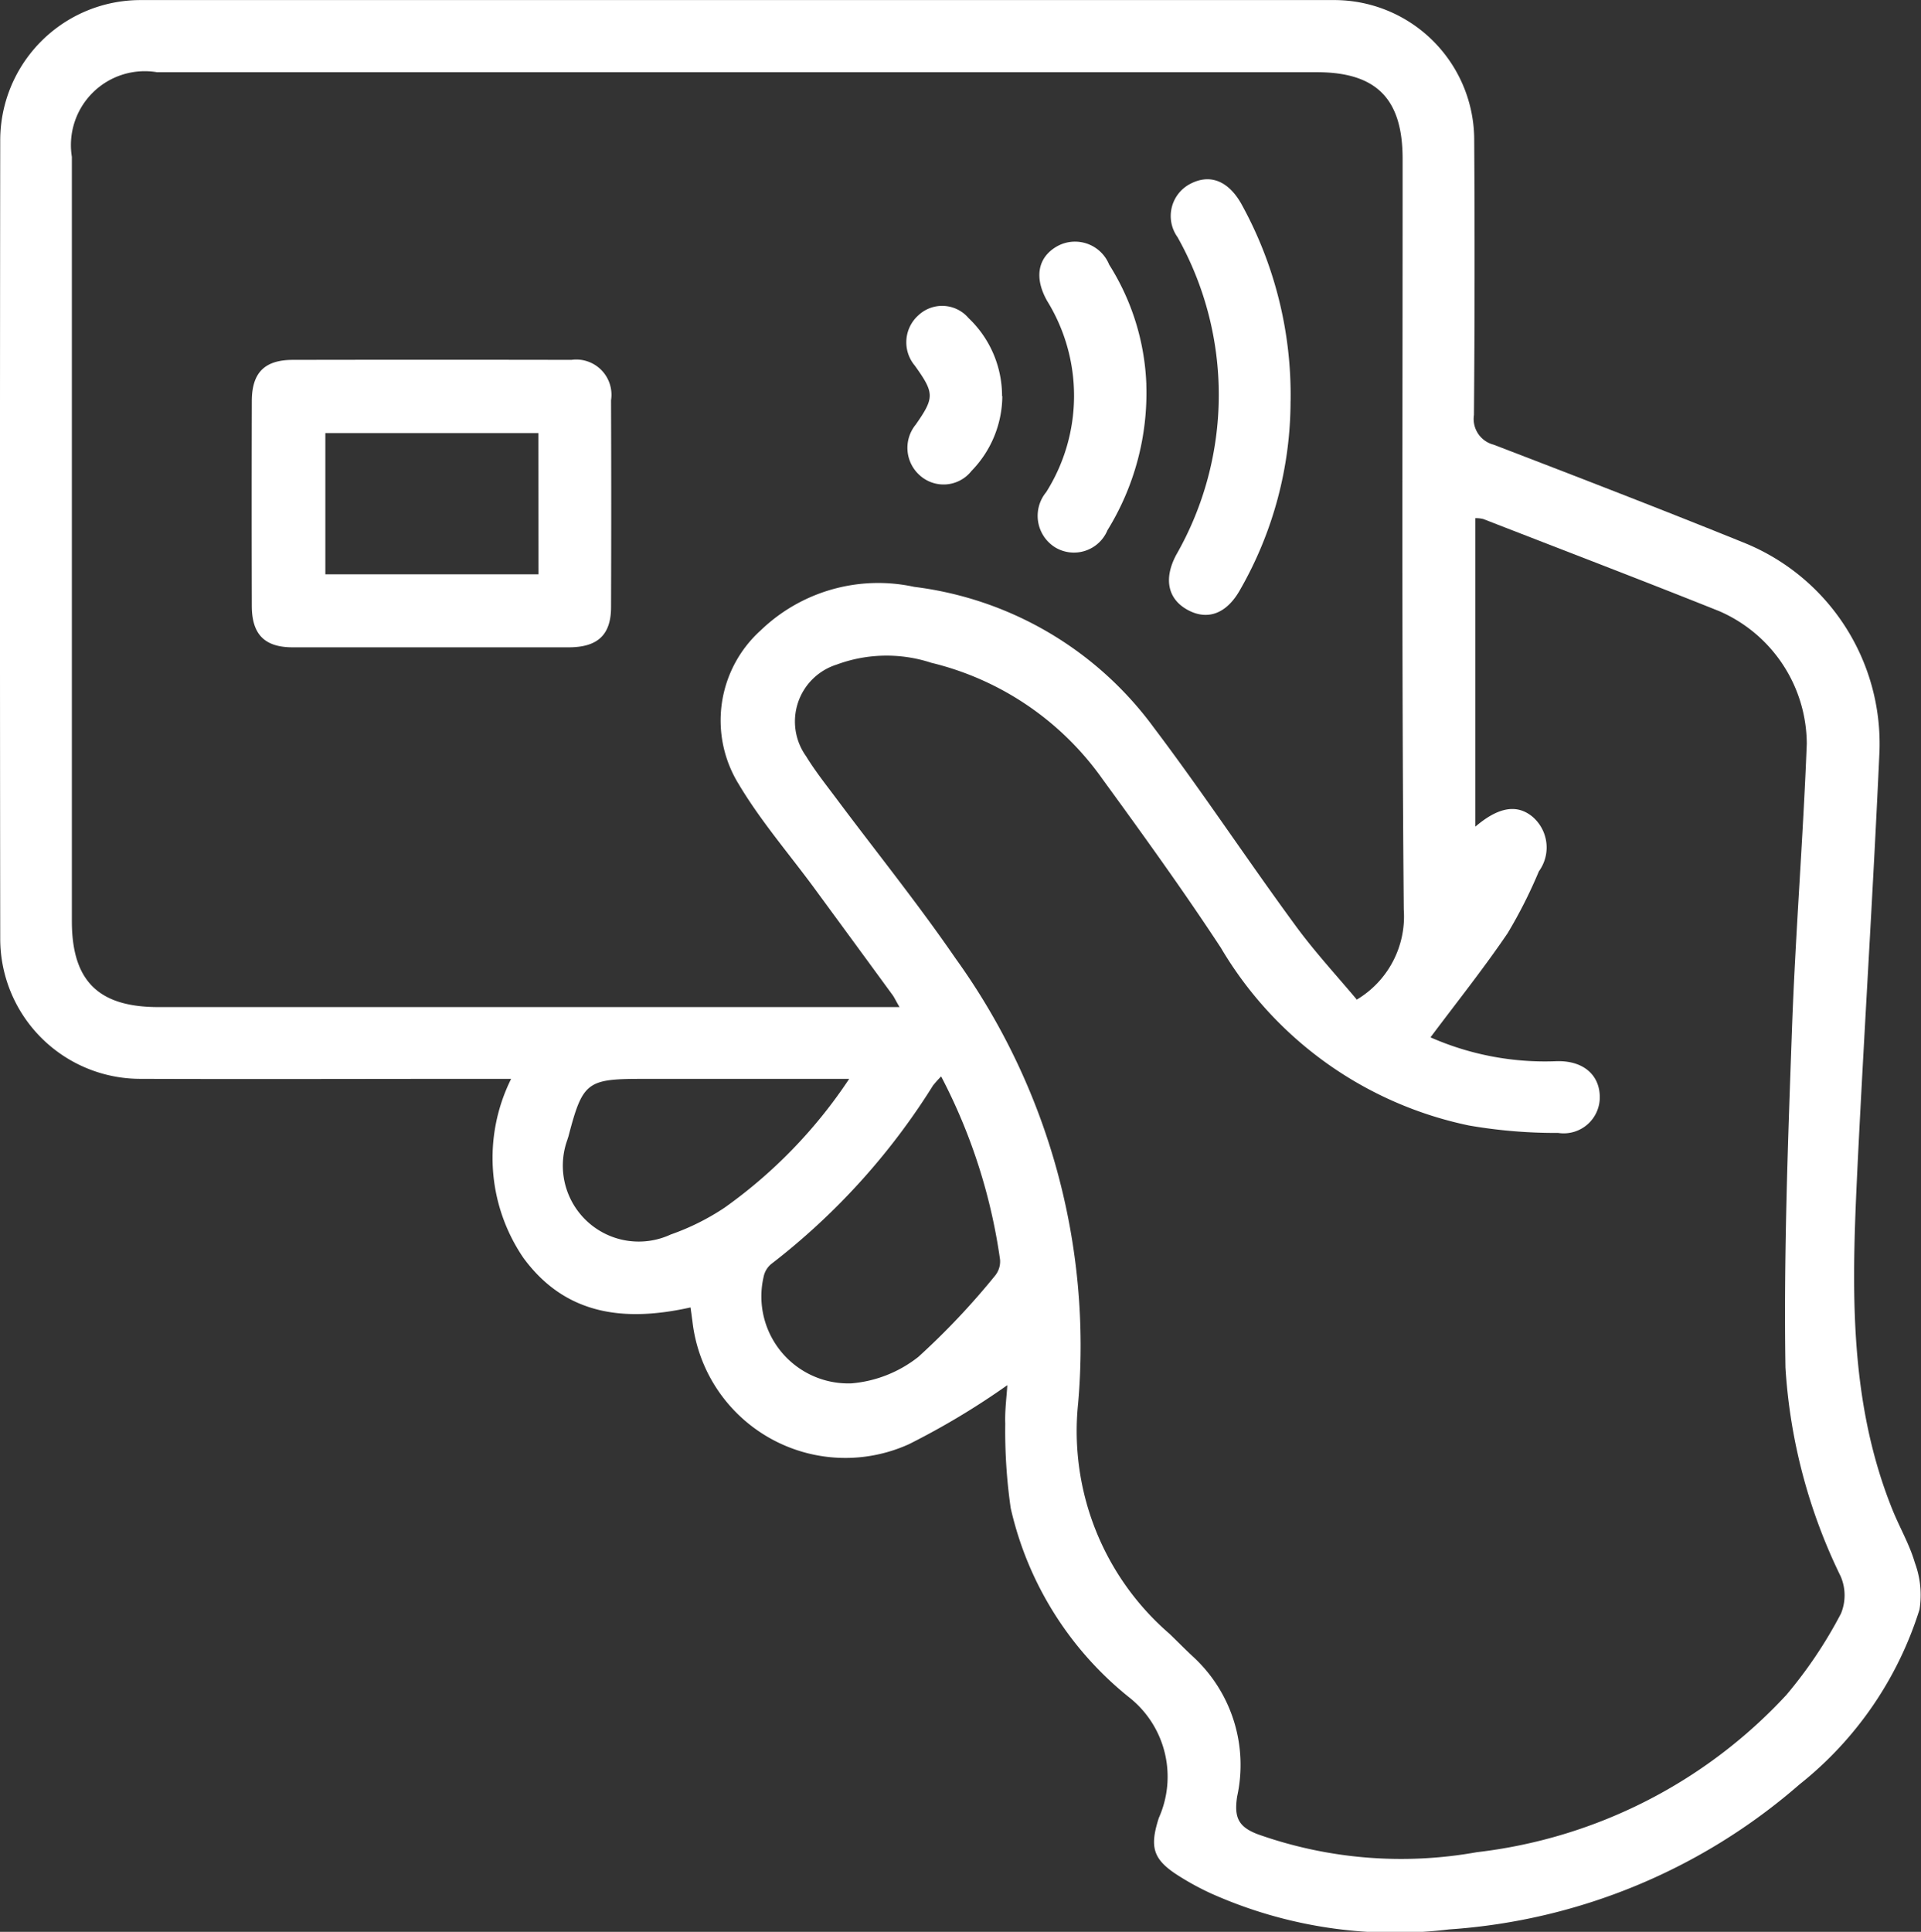
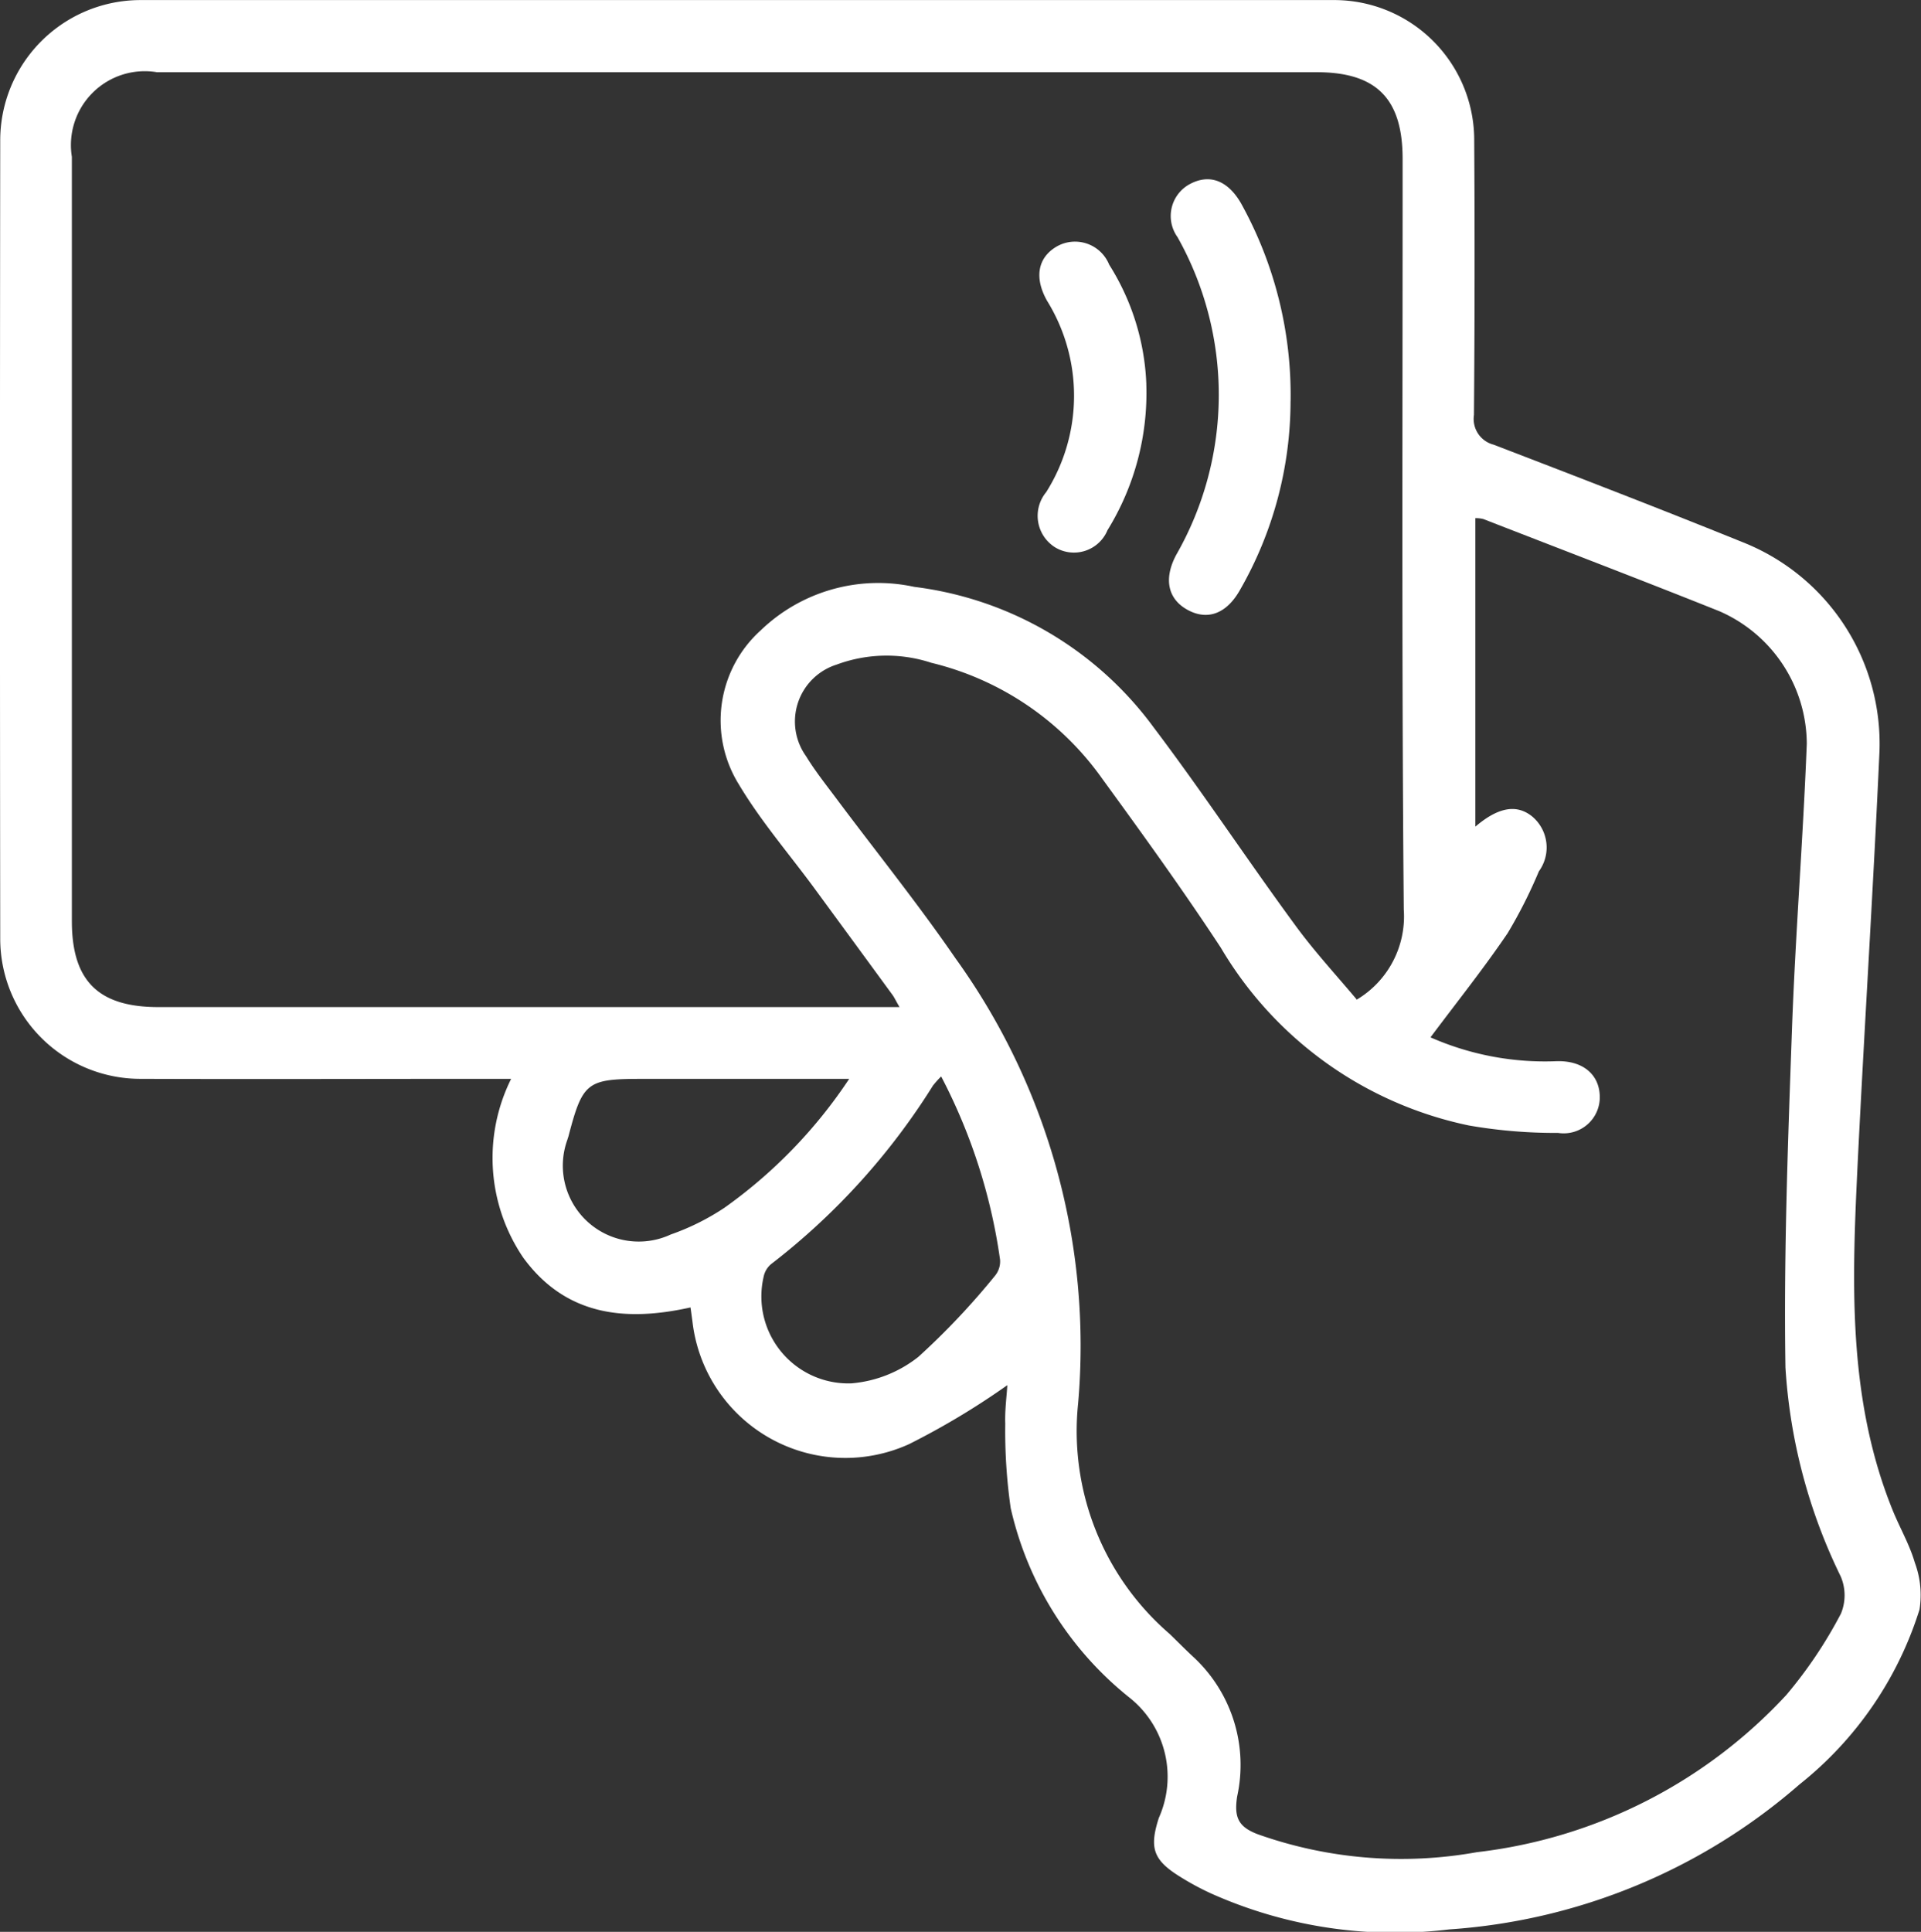
<svg xmlns="http://www.w3.org/2000/svg" width="51.699" height="51.984" viewBox="0 0 51.699 51.984">
  <rect x="0" y="0" width="51.699" height="51.984" fill="#333333" stroke="none" />
  <g id="Group_4459" data-name="Group 4459" transform="translate(0 0)">
    <path id="Path_4344" data-name="Path 4344" d="M27.175,93.933a20.379,20.379,0,0,1-2.643,1.586A4.142,4.142,0,0,1,18.7,92.206c-.015-.1-.026-.2-.051-.365-1.762.393-3.361.22-4.5-1.338a4.774,4.774,0,0,1-.327-4.813H13.1c-3.084,0-6.169.011-9.253,0A3.772,3.772,0,0,1,.072,81.925q-.013-10.739,0-21.472a3.776,3.776,0,0,1,3.807-3.792q16.025,0,32.05,0a3.768,3.768,0,0,1,3.812,3.785q.023,3.691-.007,7.379a.715.715,0,0,0,.529.8c2.269.872,4.539,1.747,6.791,2.66a5.833,5.833,0,0,1,3.594,5.58c-.165,3.662-.4,7.322-.582,10.987-.154,3.181-.3,6.371.925,9.418.193.483.464.942.609,1.441a2.494,2.494,0,0,1,.125,1.259,9.714,9.714,0,0,1-3.232,4.708,15.993,15.993,0,0,1-9.425,3.9,12.12,12.12,0,0,1-6.421-.973,7.363,7.363,0,0,1-.848-.461c-.707-.444-.8-.773-.547-1.564a2.719,2.719,0,0,0-.762-3.218,9.1,9.1,0,0,1-3.223-5.119,14.512,14.512,0,0,1-.147-2.276c-.013-.358.037-.716.055-1.024m9.4-10.382a2.607,2.607,0,0,0,1.27-2.428c-.059-6.736-.029-13.471-.031-20.2,0-1.619-.705-2.331-2.313-2.331H4.29A1.988,1.988,0,0,0,2,60.879Q2,71.164,2,81.444c0,1.61.712,2.315,2.329,2.315H24.275c-.1-.167-.136-.255-.193-.332q-1.051-1.437-2.107-2.876c-.679-.923-1.437-1.8-2.021-2.779a3.263,3.263,0,0,1,.582-4.148,4.559,4.559,0,0,1,4.135-1.173,9.428,9.428,0,0,1,6.441,3.779c1.312,1.736,2.513,3.555,3.8,5.31.516.71,1.116,1.358,1.663,2.01m2,1.028a7.642,7.642,0,0,0,3.383.637c.705-.02,1.147.356,1.162.94A.971.971,0,0,1,42,87.145a13.628,13.628,0,0,1-2.4-.2,10.156,10.156,0,0,1-6.678-4.783c-1.017-1.549-2.1-3.049-3.192-4.548a7.916,7.916,0,0,0-4.6-3.12,3.864,3.864,0,0,0-2.546.048,1.606,1.606,0,0,0-.824,2.467c.25.409.556.791.844,1.178,1.061,1.417,2.173,2.8,3.177,4.26a17.832,17.832,0,0,1,3.3,11.977,7.206,7.206,0,0,0,2.46,6.2c.217.209.428.426.65.63A3.959,3.959,0,0,1,33.361,105c-.086.562.029.819.56,1.019a11.533,11.533,0,0,0,5.89.481,13.457,13.457,0,0,0,8.328-4.229,11.993,11.993,0,0,0,1.472-2.192,1.289,1.289,0,0,0-.007-1,14.855,14.855,0,0,1-1.487-5.622c-.048-3.021.066-6.041.174-9.062.092-2.573.3-5.147.4-7.722a3.909,3.909,0,0,0-2.355-3.568c-2.109-.844-4.231-1.654-6.347-2.478a.786.786,0,0,0-.217-.024v8.3c.611-.521,1.107-.613,1.527-.275a1.09,1.09,0,0,1,.182,1.478,12.988,12.988,0,0,1-.841,1.665c-.641.945-1.355,1.839-2.074,2.8M25.393,85.627a2.923,2.923,0,0,0-.217.242,18.3,18.3,0,0,1-4.359,4.807.6.6,0,0,0-.2.341,2.34,2.34,0,0,0,2.366,2.867,3.36,3.36,0,0,0,1.8-.714,19.842,19.842,0,0,0,2.063-2.184.606.606,0,0,0,.134-.431,15.188,15.188,0,0,0-1.584-4.928m-2.474.064H17.307c-1.441,0-1.562.1-1.935,1.518-.009.042-.026.079-.035.116a2.043,2.043,0,0,0,2.781,2.553,6.432,6.432,0,0,0,1.45-.723A13.177,13.177,0,0,0,22.92,85.69" transform="translate(-0.066 -56.659)" fill="#fff" />
-     <path id="Path_4345" data-name="Path 4345" d="M7.943,68.806c-1.23,0-2.46,0-3.691,0-.756,0-1.1-.349-1.1-1.116q-.007-2.752,0-5.505c0-.767.341-1.112,1.1-1.114q3.75-.007,7.5,0a.948.948,0,0,1,1.068,1.085q.01,2.781,0,5.565c0,.747-.356,1.081-1.129,1.085-1.25,0-2.5,0-3.75,0m2.924-5.765H5.131v3.8h5.736Z" transform="translate(3.625 -51.387)" fill="#fff" />
    <path id="Path_4346" data-name="Path 4346" d="M17.659,64.832a10.227,10.227,0,0,1-1.353,5.062c-.356.641-.859.837-1.388.565-.556-.286-.688-.837-.334-1.5a8.664,8.664,0,0,0,.033-8.546.975.975,0,0,1,.358-1.441c.518-.264,1-.075,1.349.527a10.633,10.633,0,0,1,1.336,5.334" transform="translate(17.073 -54.032)" fill="#fff" />
    <path id="Path_4347" data-name="Path 4347" d="M15.695,63.464a7.023,7.023,0,0,1-1.044,3.924.978.978,0,0,1-1.419.457A1,1,0,0,1,13,66.366a4.86,4.86,0,0,0,.026-5.147c-.352-.622-.255-1.164.257-1.463a.992.992,0,0,1,1.413.488,6.47,6.47,0,0,1,1,3.221" transform="translate(15.155 -53.122)" fill="#fff" />
-     <path id="Path_4348" data-name="Path 4348" d="M13.748,62.834a2.912,2.912,0,0,1-.83,2.015.956.956,0,0,1-1.4.11.988.988,0,0,1-.1-1.358c.507-.727.505-.846-.026-1.588a.974.974,0,0,1,.1-1.355.933.933,0,0,1,1.349.079,2.891,2.891,0,0,1,.9,2.1" transform="translate(13.227 -52.176)" fill="#fff" />
  </g>
</svg>